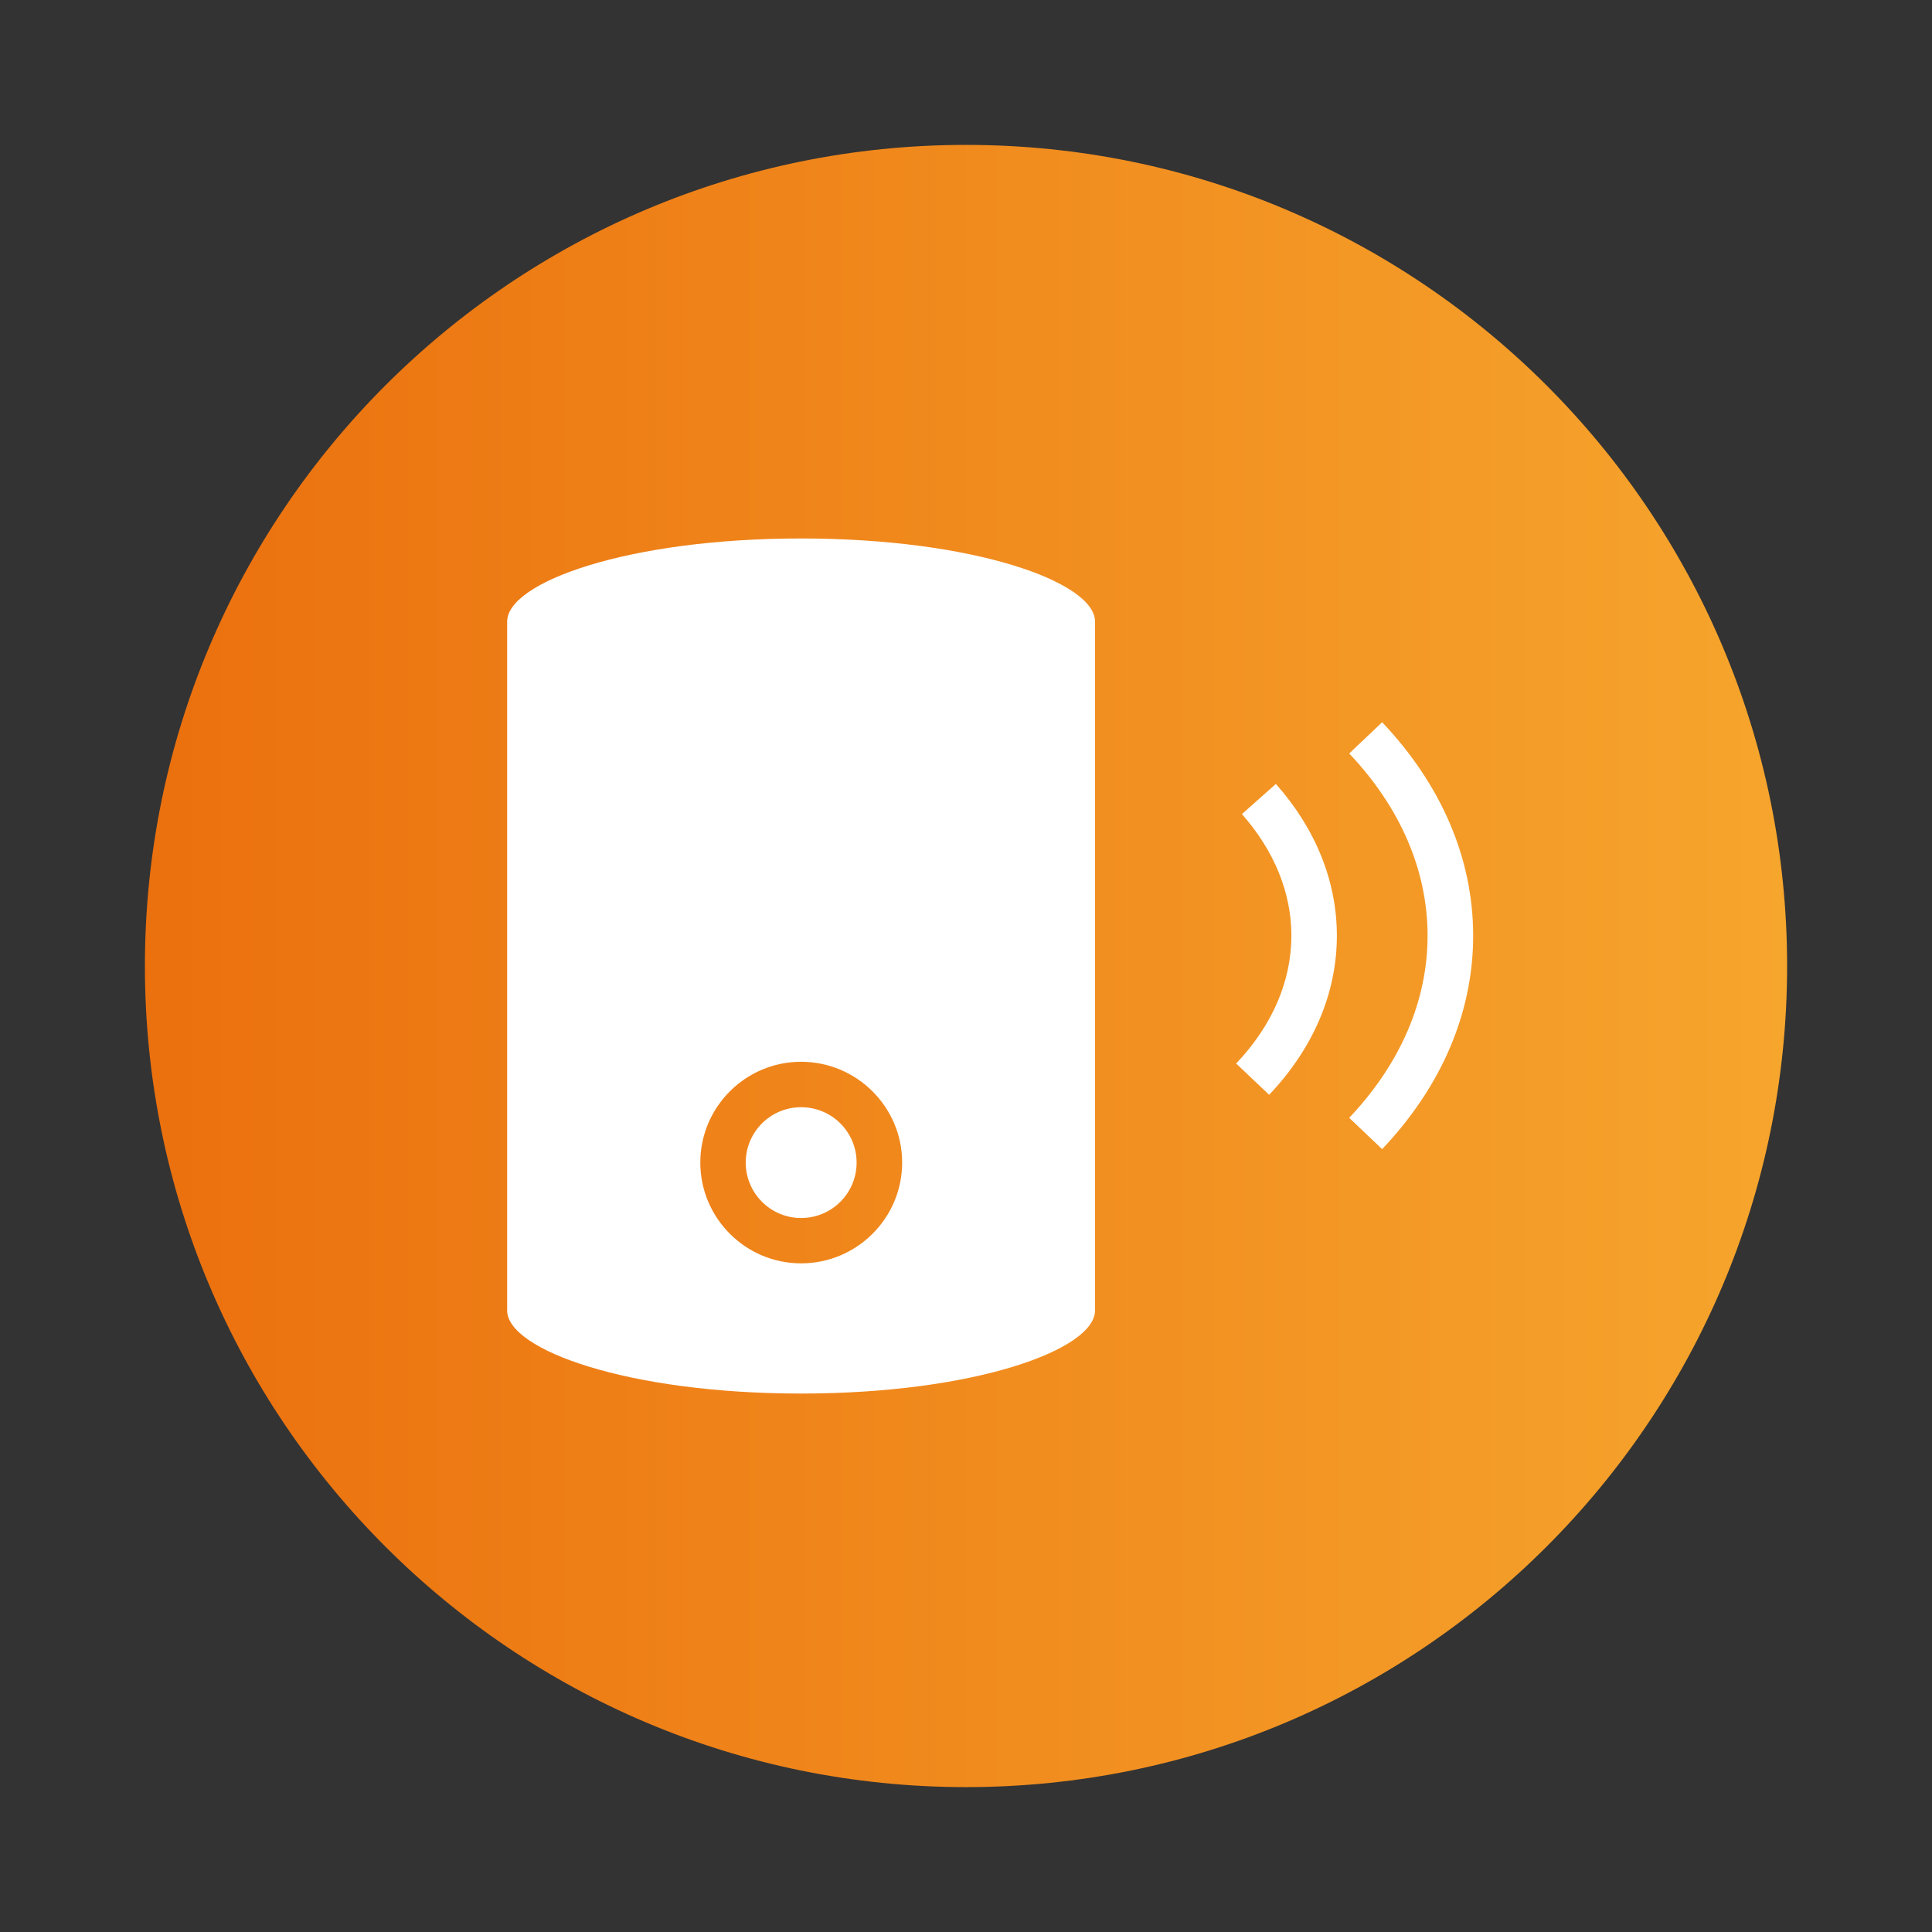
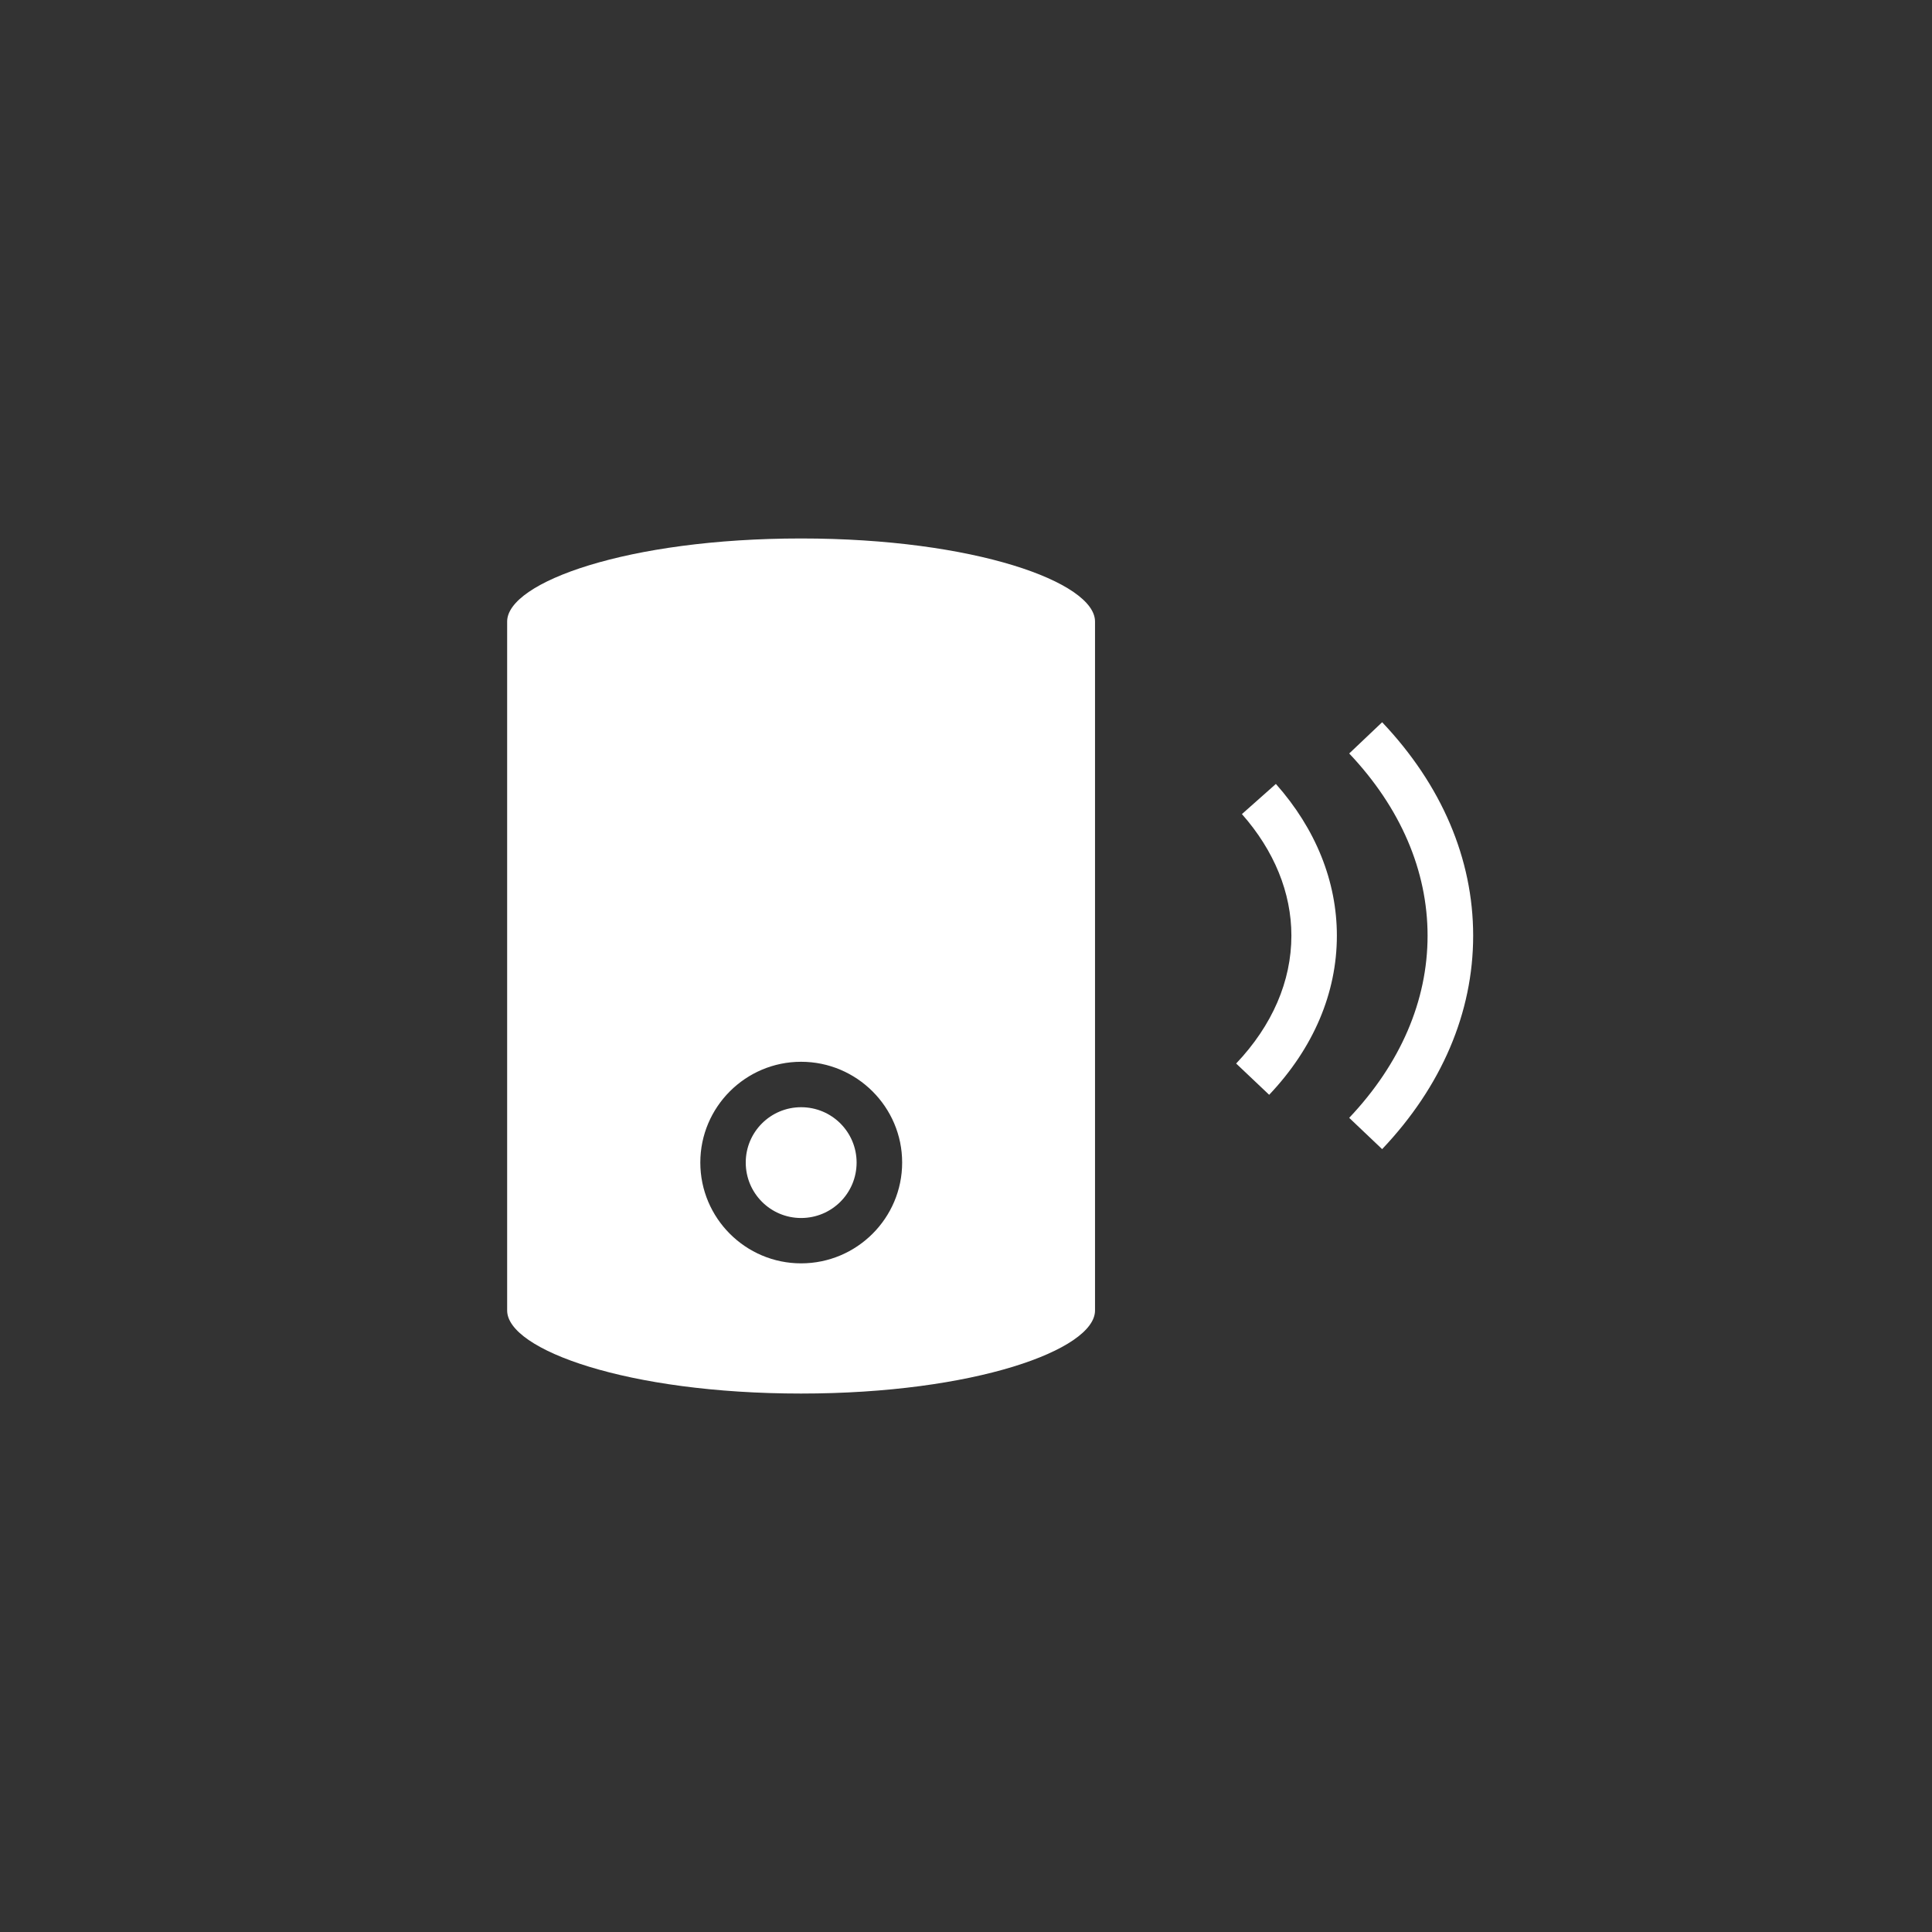
<svg xmlns="http://www.w3.org/2000/svg" version="1.1" id="Ebene_1" x="0px" y="0px" width="226.77px" height="226.77px" viewBox="0 0 226.77 226.77" enable-background="new 0 0 226.77 226.77" xml:space="preserve">
  <rect x="0" y="0" width="226.77" height="226.77" fill="#333333" stroke="none" />
  <linearGradient id="SVGID_1_" gradientUnits="userSpaceOnUse" x1="291.008" y1="703.826" x2="483.764" y2="703.826" gradientTransform="matrix(1 0 0 1 -274 -590.439)">
    <stop offset="0" style="stop-color:#EB700E" />
    <stop offset="1" style="stop-color:#F6A52D" />
  </linearGradient>
-   <path fill="url(#SVGID_1_)" d="M209.764,113.385c0,53.231-43.156,96.379-96.378,96.379c-53.228,0-96.378-43.148-96.378-96.379  c0-53.224,43.15-96.378,96.378-96.378C166.607,17.008,209.764,60.162,209.764,113.385z" />
  <path fill="#FFFFFF" d="M94.03,148.287c-6.52,0-11.83-5.306-11.83-11.834c0-6.52,5.311-11.826,11.83-11.826  c6.538,0,11.861,5.315,11.861,11.826C105.892,142.981,100.568,148.287,94.03,148.287 M94.021,63.203  c-20.33,0-34.494,5.138-34.494,9.749v80.868c0,4.61,14.165,9.749,34.494,9.749c20.339,0,34.508-5.147,34.508-9.749V72.952  C128.533,68.341,114.365,63.203,94.021,63.203 M162.23,84.773l-3.866,3.667c6.023,6.36,9.199,13.757,9.199,21.388  c0,7.632-3.176,15.011-9.199,21.38l3.866,3.672c6.989-7.366,10.684-16.034,10.684-25.052  C172.914,100.816,169.22,92.143,162.23,84.773 M145.771,95.554c3.792,4.296,5.807,9.23,5.807,14.266  c0,5.346-2.236,10.533-6.484,15.011l3.876,3.672c5.195-5.483,7.946-11.946,7.946-18.678c0-6.36-2.472-12.526-7.158-17.81  L145.771,95.554z M94.03,129.96c-3.587,0-6.498,2.905-6.498,6.493c0,3.605,2.91,6.511,6.498,6.511c3.605,0,6.515-2.905,6.515-6.511  C100.541,132.865,97.636,129.96,94.03,129.96" />
</svg>